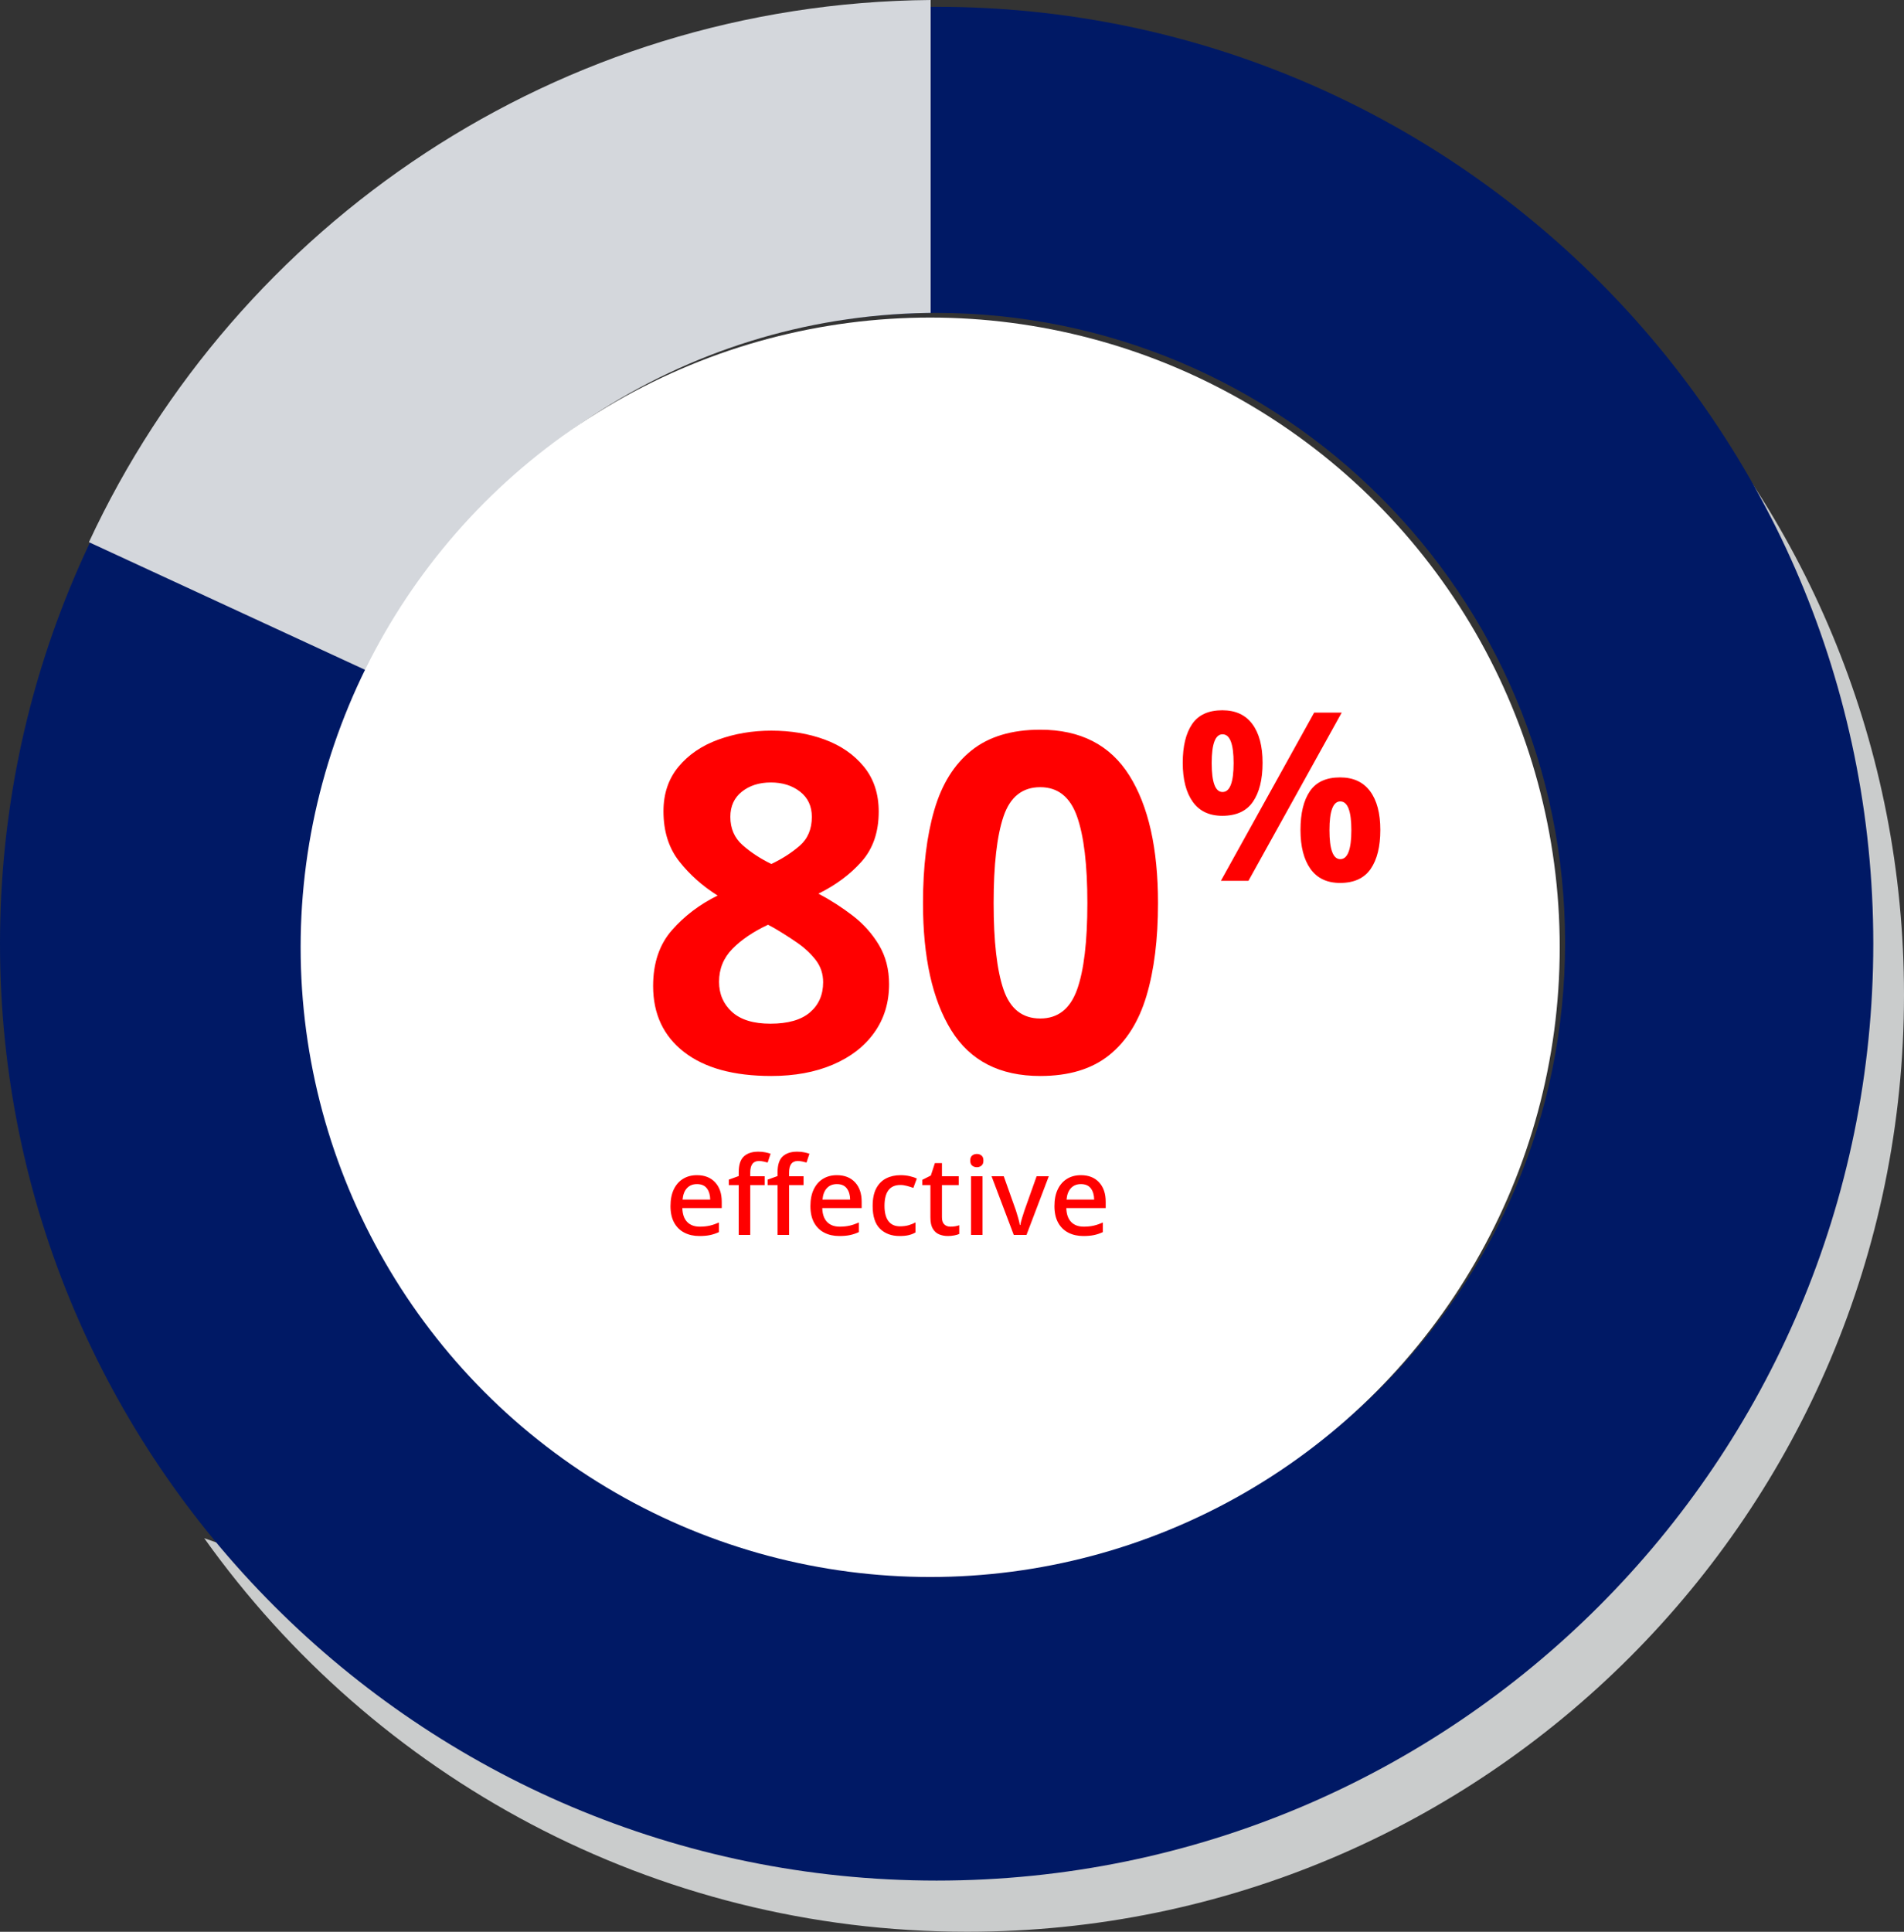
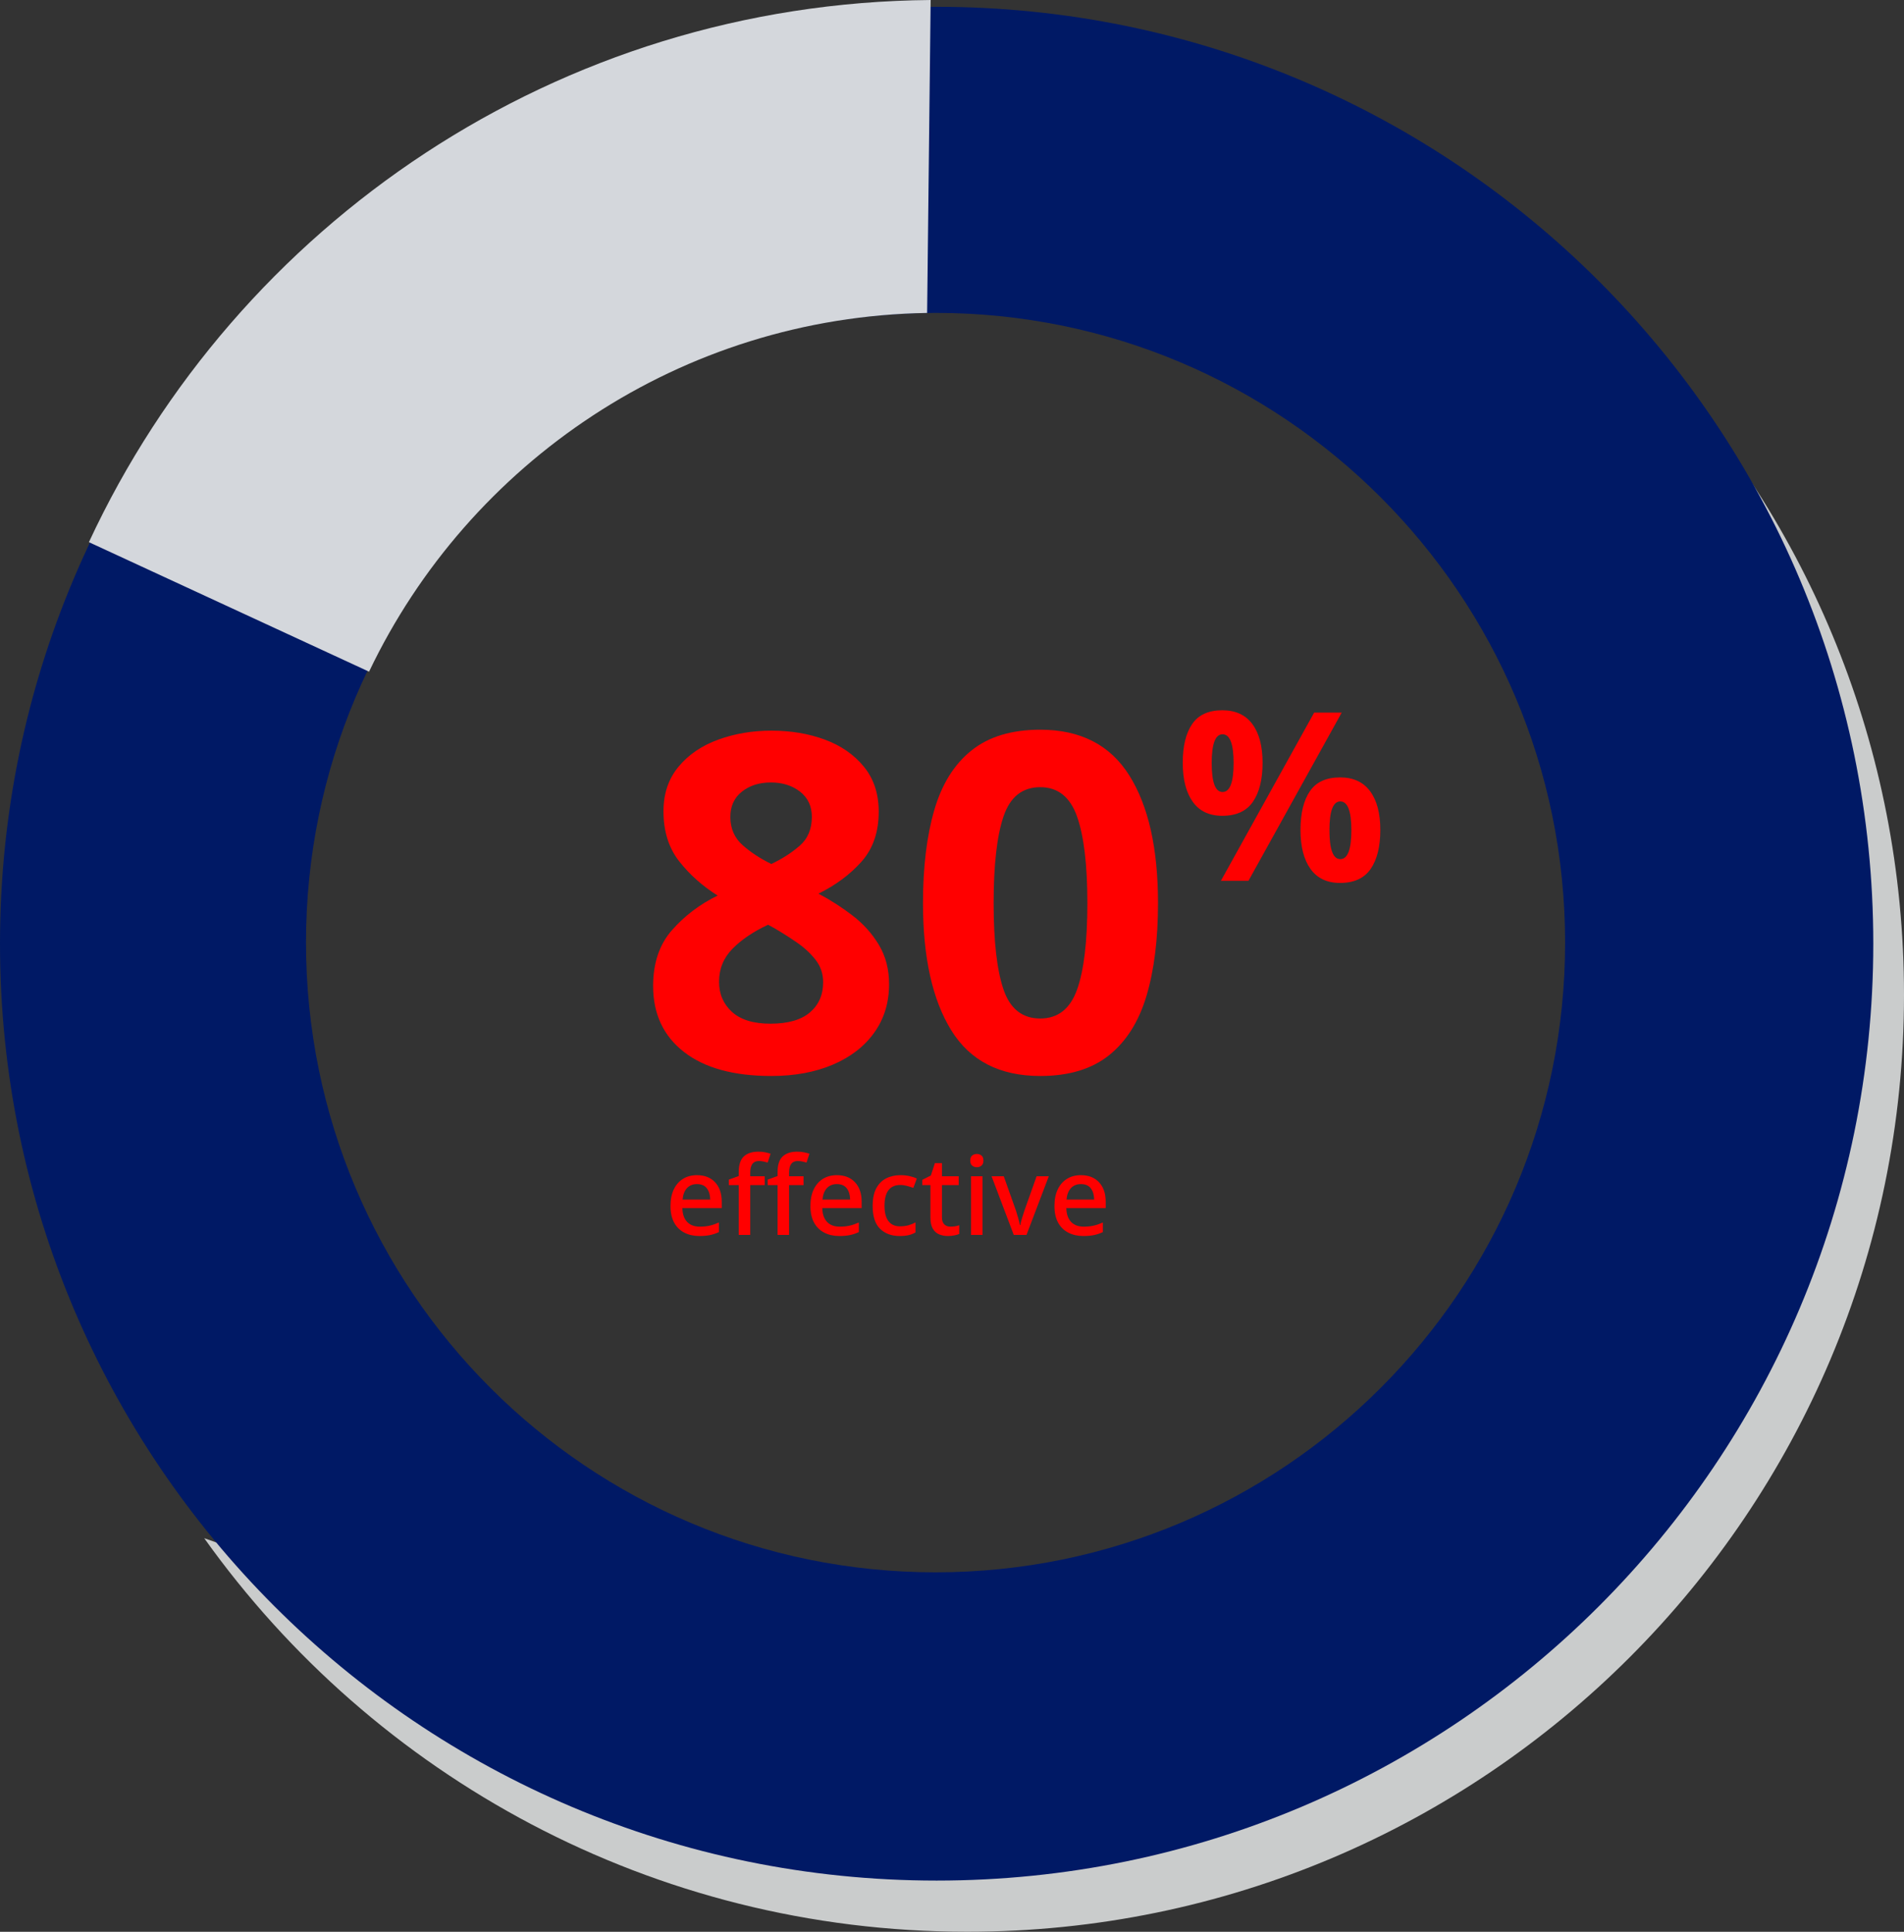
<svg xmlns="http://www.w3.org/2000/svg" width="280px" height="284px" viewBox="0 0 280 284" version="1.1">
  <rect x="0" y="0" width="280" height="284" fill="#333333" stroke="none" />
  <title>pie-chart-80</title>
  <g id="IR1A-NovoSeven-BrandPro" stroke="none" stroke-width="1" fill="none" fill-rule="evenodd">
    <g id="N7.2.1-Efficacy-&amp;-Safety-AH" transform="translate(-525, -1324)">
      <g id="Group-7" transform="translate(223, 999)">
        <g id="Group-5" transform="translate(291, 254)">
          <g id="graph" transform="translate(11, 71)">
            <path d="M142.258,283.995 C218.331,283.995 280,222.328 280,146.258 C280,109.875 265.892,76.786 242.849,52.164 C242.849,240.724 192.688,283.995 30.033,226.139 C55.007,261.159 95.966,283.995 142.258,283.995 Z" id="shadow" fill="#CACCCC" />
            <path d="M137.742,1 C213.815,1 275.484,62.667 275.484,138.737 C275.484,214.807 213.815,276.473 137.742,276.473 C61.669,276.473 0,214.807 0,138.737 C0,62.667 61.669,1 137.742,1 Z M137.581,46 C86.45,46 45,87.448 45,138.577 C45,189.706 86.45,231.154 137.581,231.154 C188.712,231.154 230.161,189.706 230.161,138.577 C230.161,87.448 188.712,46 137.581,46 Z" id="Combined-Shape" fill="#001965" />
-             <path d="M136.859,1.70563216e-13 L136.859,46.003 L136.342,46.007 C100.12,46.595 68.956,67.983 54.273,98.747 L13.075,79.706 C34.819,32.964 82.018,0.458 136.859,1.70563216e-13 Z" id="Combined-Shape" fill="#D4D7DC" />
-             <ellipse id="Oval-Copy" fill="#FFFFFF" cx="136.791" cy="139.265" rx="92.581" ry="92.577" />
+             <path d="M136.859,1.70563216e-13 L136.342,46.007 C100.12,46.595 68.956,67.983 54.273,98.747 L13.075,79.706 C34.819,32.964 82.018,0.458 136.859,1.70563216e-13 Z" id="Combined-Shape" fill="#D4D7DC" />
            <g id="Group-18" transform="translate(93.342, 83.493)" fill="#FF0000" fill-rule="nonzero">
              <path d="M9.501,98.219 C10.109,98.219 10.632,98.174 11.069,98.083 C11.506,97.992 11.944,97.846 12.381,97.643 L12.381,97.643 L12.381,96.235 C11.922,96.438 11.477,96.59 11.045,96.691 C10.613,96.792 10.12,96.843 9.565,96.843 C8.765,96.843 8.144,96.608 7.701,96.139 C7.258,95.67 7.026,94.992 7.005,94.107 L7.005,94.107 L12.797,94.107 L12.797,93.179 C12.797,91.974 12.472,91.022 11.821,90.323 C11.17,89.624 10.28,89.275 9.149,89.275 C8.37,89.275 7.69,89.454 7.109,89.811 C6.528,90.168 6.074,90.683 5.749,91.355 C5.424,92.027 5.261,92.848 5.261,93.819 C5.261,94.79 5.44,95.6 5.797,96.251 C6.154,96.902 6.653,97.392 7.293,97.723 C7.933,98.054 8.669,98.219 9.501,98.219 Z M11.101,92.859 L7.037,92.859 C7.101,92.134 7.317,91.574 7.685,91.179 C8.053,90.784 8.541,90.587 9.149,90.587 C9.81,90.587 10.298,90.798 10.613,91.219 C10.928,91.64 11.09,92.187 11.101,92.859 L11.101,92.859 Z M16.989,98.059 L16.989,90.731 L19.117,90.731 L19.117,89.435 L16.989,89.435 L16.989,88.875 C16.989,87.755 17.41,87.195 18.253,87.195 C18.488,87.195 18.717,87.219 18.941,87.267 C19.165,87.315 19.368,87.366 19.549,87.419 L19.549,87.419 L19.981,86.123 C19.768,86.048 19.506,85.979 19.197,85.915 C18.888,85.851 18.546,85.819 18.173,85.819 C17.266,85.819 16.56,86.051 16.053,86.515 C15.546,86.979 15.293,87.76 15.293,88.859 L15.293,88.859 L15.293,89.403 L13.837,89.931 L13.837,90.731 L15.293,90.731 L15.293,98.059 L16.989,98.059 Z M22.701,98.059 L22.701,90.731 L24.829,90.731 L24.829,89.435 L22.701,89.435 L22.701,88.875 C22.701,87.755 23.122,87.195 23.965,87.195 C24.2,87.195 24.429,87.219 24.653,87.267 C24.877,87.315 25.08,87.366 25.261,87.419 L25.261,87.419 L25.693,86.123 C25.48,86.048 25.218,85.979 24.909,85.915 C24.6,85.851 24.258,85.819 23.885,85.819 C22.978,85.819 22.272,86.051 21.765,86.515 C21.258,86.979 21.005,87.76 21.005,88.859 L21.005,88.859 L21.005,89.403 L19.549,89.931 L19.549,90.731 L21.005,90.731 L21.005,98.059 L22.701,98.059 Z M30.077,98.219 C30.685,98.219 31.208,98.174 31.645,98.083 C32.082,97.992 32.52,97.846 32.957,97.643 L32.957,97.643 L32.957,96.235 C32.498,96.438 32.053,96.59 31.621,96.691 C31.189,96.792 30.696,96.843 30.141,96.843 C29.341,96.843 28.72,96.608 28.277,96.139 C27.834,95.67 27.602,94.992 27.581,94.107 L27.581,94.107 L33.373,94.107 L33.373,93.179 C33.373,91.974 33.048,91.022 32.397,90.323 C31.746,89.624 30.856,89.275 29.725,89.275 C28.946,89.275 28.266,89.454 27.685,89.811 C27.104,90.168 26.65,90.683 26.325,91.355 C26,92.027 25.837,92.848 25.837,93.819 C25.837,94.79 26.016,95.6 26.373,96.251 C26.73,96.902 27.229,97.392 27.869,97.723 C28.509,98.054 29.245,98.219 30.077,98.219 Z M31.677,92.859 L27.613,92.859 C27.677,92.134 27.893,91.574 28.261,91.179 C28.629,90.784 29.117,90.587 29.725,90.587 C30.386,90.587 30.874,90.798 31.189,91.219 C31.504,91.64 31.666,92.187 31.677,92.859 L31.677,92.859 Z M38.957,98.219 C39.48,98.219 39.922,98.176 40.285,98.091 C40.648,98.006 40.984,97.872 41.293,97.691 L41.293,97.691 L41.293,96.219 C40.984,96.39 40.642,96.528 40.269,96.635 C39.896,96.742 39.474,96.795 39.005,96.795 C38.258,96.795 37.693,96.539 37.309,96.027 C36.925,95.515 36.733,94.768 36.733,93.787 C36.733,91.739 37.512,90.715 39.069,90.715 C39.378,90.715 39.698,90.76 40.029,90.851 C40.36,90.942 40.674,91.04 40.973,91.147 L40.973,91.147 L41.485,89.771 C41.208,89.632 40.858,89.515 40.437,89.419 C40.016,89.323 39.565,89.275 39.085,89.275 C38.296,89.275 37.592,89.432 36.973,89.747 C36.354,90.062 35.869,90.55 35.517,91.211 C35.165,91.872 34.989,92.736 34.989,93.803 C34.989,95.328 35.352,96.446 36.077,97.155 C36.802,97.864 37.762,98.219 38.957,98.219 Z M46.061,98.219 C46.37,98.219 46.68,98.19 46.989,98.131 C47.298,98.072 47.544,98 47.725,97.915 L47.725,97.915 L47.725,96.635 C47.341,96.774 46.909,96.843 46.429,96.843 C46.056,96.843 45.754,96.731 45.525,96.507 C45.296,96.283 45.181,95.936 45.181,95.467 L45.181,95.467 L45.181,90.731 L47.645,90.731 L47.645,89.435 L45.181,89.435 L45.181,87.499 L44.141,87.499 L43.549,89.323 L42.285,89.963 L42.285,90.731 L43.485,90.731 L43.485,95.499 C43.485,96.203 43.602,96.752 43.837,97.147 C44.072,97.542 44.384,97.819 44.773,97.979 C45.162,98.139 45.592,98.219 46.061,98.219 Z M50.317,88.107 C50.573,88.107 50.797,88.03 50.989,87.875 C51.181,87.72 51.277,87.472 51.277,87.131 C51.277,86.779 51.181,86.528 50.989,86.379 C50.797,86.23 50.573,86.155 50.317,86.155 C50.05,86.155 49.821,86.23 49.629,86.379 C49.437,86.528 49.341,86.779 49.341,87.131 C49.341,87.472 49.437,87.72 49.629,87.875 C49.821,88.03 50.05,88.107 50.317,88.107 Z M51.149,98.059 L51.149,89.435 L49.453,89.435 L49.453,98.059 L51.149,98.059 Z M57.613,98.059 L60.893,89.435 L59.101,89.435 L57.309,94.475 C57.202,94.806 57.085,95.176 56.957,95.587 C56.829,95.998 56.744,96.336 56.701,96.603 L56.701,96.603 L56.637,96.603 C56.594,96.336 56.514,96 56.397,95.595 C56.28,95.19 56.168,94.816 56.061,94.475 L56.061,94.475 L54.269,89.435 L52.477,89.435 L55.741,98.059 L57.613,98.059 Z M65.965,98.219 C66.573,98.219 67.096,98.174 67.533,98.083 C67.97,97.992 68.408,97.846 68.845,97.643 L68.845,97.643 L68.845,96.235 C68.386,96.438 67.941,96.59 67.509,96.691 C67.077,96.792 66.584,96.843 66.029,96.843 C65.229,96.843 64.608,96.608 64.165,96.139 C63.722,95.67 63.49,94.992 63.469,94.107 L63.469,94.107 L69.261,94.107 L69.261,93.179 C69.261,91.974 68.936,91.022 68.285,90.323 C67.634,89.624 66.744,89.275 65.613,89.275 C64.834,89.275 64.154,89.454 63.573,89.811 C62.992,90.168 62.538,90.683 62.213,91.355 C61.888,92.027 61.725,92.848 61.725,93.819 C61.725,94.79 61.904,95.6 62.261,96.251 C62.618,96.902 63.117,97.392 63.757,97.723 C64.397,98.054 65.133,98.219 65.965,98.219 Z M67.565,92.859 L63.501,92.859 C63.565,92.134 63.781,91.574 64.149,91.179 C64.517,90.784 65.005,90.587 65.613,90.587 C66.274,90.587 66.762,90.798 67.077,91.219 C67.392,91.64 67.554,92.187 67.565,92.859 L67.565,92.859 Z" id="effective" />
              <path d="M20.089,74.693 C23.506,74.693 26.519,74.139 29.128,73.03 C31.737,71.922 33.769,70.352 35.223,68.32 C36.678,66.289 37.405,63.911 37.405,61.186 C37.405,59.016 36.909,57.1 35.916,55.437 C34.923,53.775 33.63,52.332 32.037,51.109 C30.444,49.885 28.77,48.811 27.016,47.888 C29.555,46.641 31.668,45.071 33.353,43.178 C35.039,41.285 35.881,38.837 35.881,35.836 C35.881,33.204 35.154,30.999 33.699,29.221 C32.245,27.444 30.329,26.116 27.951,25.239 C25.573,24.361 22.952,23.923 20.089,23.923 C17.319,23.923 14.721,24.361 12.297,25.239 C9.873,26.116 7.922,27.444 6.444,29.221 C4.967,30.999 4.228,33.181 4.228,35.767 C4.228,38.722 5.001,41.181 6.548,43.143 C8.095,45.106 9.977,46.78 12.193,48.165 C9.561,49.458 7.322,51.155 5.475,53.256 C3.628,55.357 2.704,58.093 2.704,61.463 C2.704,65.573 4.216,68.805 7.241,71.16 C10.265,73.515 14.548,74.693 20.089,74.693 Z M20.089,43.524 C18.473,42.739 17.065,41.816 15.864,40.754 C14.664,39.692 14.063,38.306 14.063,36.598 C14.063,35.028 14.629,33.793 15.76,32.892 C16.892,31.992 18.311,31.542 20.02,31.542 C21.728,31.542 23.16,31.992 24.314,32.892 C25.469,33.793 26.046,35.028 26.046,36.598 C26.046,38.399 25.446,39.819 24.245,40.858 C23.044,41.897 21.659,42.785 20.089,43.524 Z M19.951,67.004 C17.457,67.004 15.576,66.427 14.306,65.273 C13.036,64.118 12.401,62.641 12.401,60.84 C12.401,58.947 13.059,57.331 14.375,55.992 C15.691,54.652 17.434,53.475 19.604,52.459 L19.604,52.459 L20.505,52.944 C21.613,53.59 22.721,54.295 23.829,55.057 C24.938,55.818 25.861,56.673 26.6,57.619 C27.339,58.566 27.708,59.663 27.708,60.909 C27.708,62.756 27.062,64.234 25.769,65.342 C24.476,66.45 22.537,67.004 19.951,67.004 Z M59.638,74.693 C63.84,74.693 67.211,73.677 69.751,71.645 C72.291,69.613 74.126,66.704 75.257,62.918 C76.389,59.132 76.954,54.583 76.954,49.273 C76.954,41.239 75.546,34.982 72.729,30.503 C69.913,26.024 65.549,23.784 59.638,23.784 C55.437,23.784 52.066,24.8 49.526,26.832 C46.986,28.864 45.162,31.784 44.054,35.594 C42.946,39.403 42.392,43.963 42.392,49.273 C42.392,57.261 43.777,63.495 46.548,67.974 C49.318,72.453 53.682,74.693 59.638,74.693 Z M59.638,66.243 C57.006,66.243 55.206,64.823 54.236,61.983 C53.266,59.143 52.781,54.906 52.781,49.273 C52.781,43.64 53.266,39.392 54.236,36.529 C55.206,33.666 57.006,32.234 59.638,32.234 C62.224,32.234 64.025,33.666 65.041,36.529 C66.057,39.392 66.565,43.64 66.565,49.273 C66.565,54.953 66.057,59.201 65.041,62.017 C64.025,64.834 62.224,66.243 59.638,66.243 Z M86.409,36.442 C88.463,36.442 89.964,35.755 90.911,34.381 C91.857,33.007 92.331,31.097 92.331,28.65 C92.331,26.202 91.829,24.303 90.824,22.953 C89.82,21.602 88.348,20.927 86.409,20.927 C84.377,20.927 82.899,21.602 81.976,22.953 C81.052,24.303 80.591,26.202 80.591,28.65 C80.591,31.097 81.081,33.007 82.062,34.381 C83.044,35.755 84.492,36.442 86.409,36.442 Z M90.253,46 L103.967,21.273 L99.915,21.273 L86.201,46 L90.253,46 Z M86.443,32.944 C85.381,32.944 84.85,31.524 84.85,28.684 C84.85,25.868 85.381,24.459 86.443,24.459 C87.528,24.459 88.071,25.868 88.071,28.684 C88.071,31.524 87.528,32.944 86.443,32.944 Z M103.724,46.312 C105.779,46.312 107.28,45.625 108.227,44.251 C109.173,42.877 109.646,40.967 109.646,38.52 C109.646,36.072 109.144,34.173 108.14,32.823 C107.136,31.472 105.664,30.797 103.724,30.797 C101.693,30.797 100.215,31.472 99.292,32.823 C98.368,34.173 97.906,36.072 97.906,38.52 C97.906,40.967 98.397,42.877 99.378,44.251 C100.359,45.625 101.808,46.312 103.724,46.312 Z M103.759,42.814 C102.697,42.814 102.166,41.394 102.166,38.554 C102.166,35.738 102.697,34.329 103.759,34.329 C104.844,34.329 105.387,35.738 105.387,38.554 C105.387,41.394 104.844,42.814 103.759,42.814 Z" id="80%" />
            </g>
          </g>
        </g>
      </g>
    </g>
  </g>
</svg>